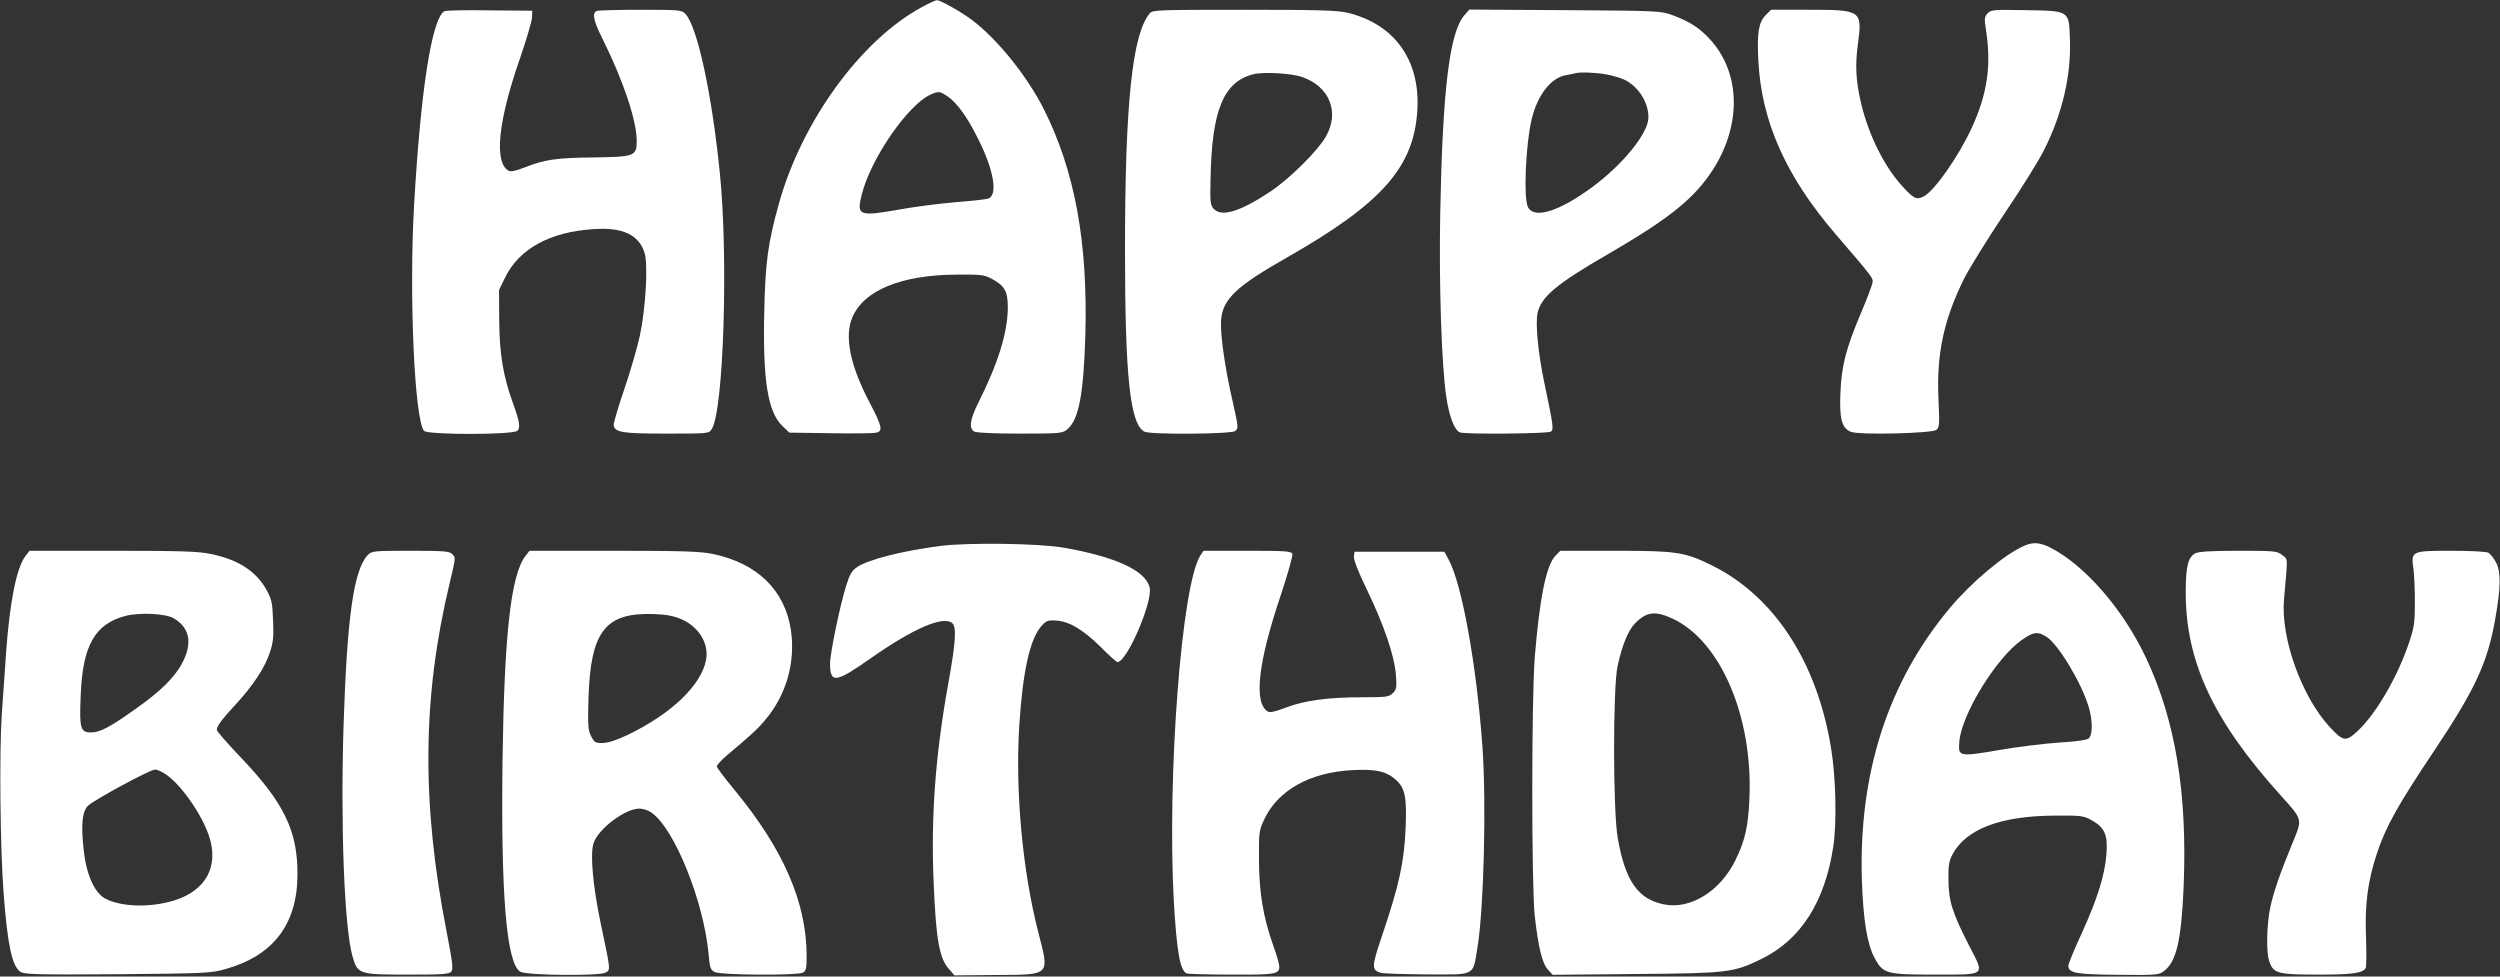
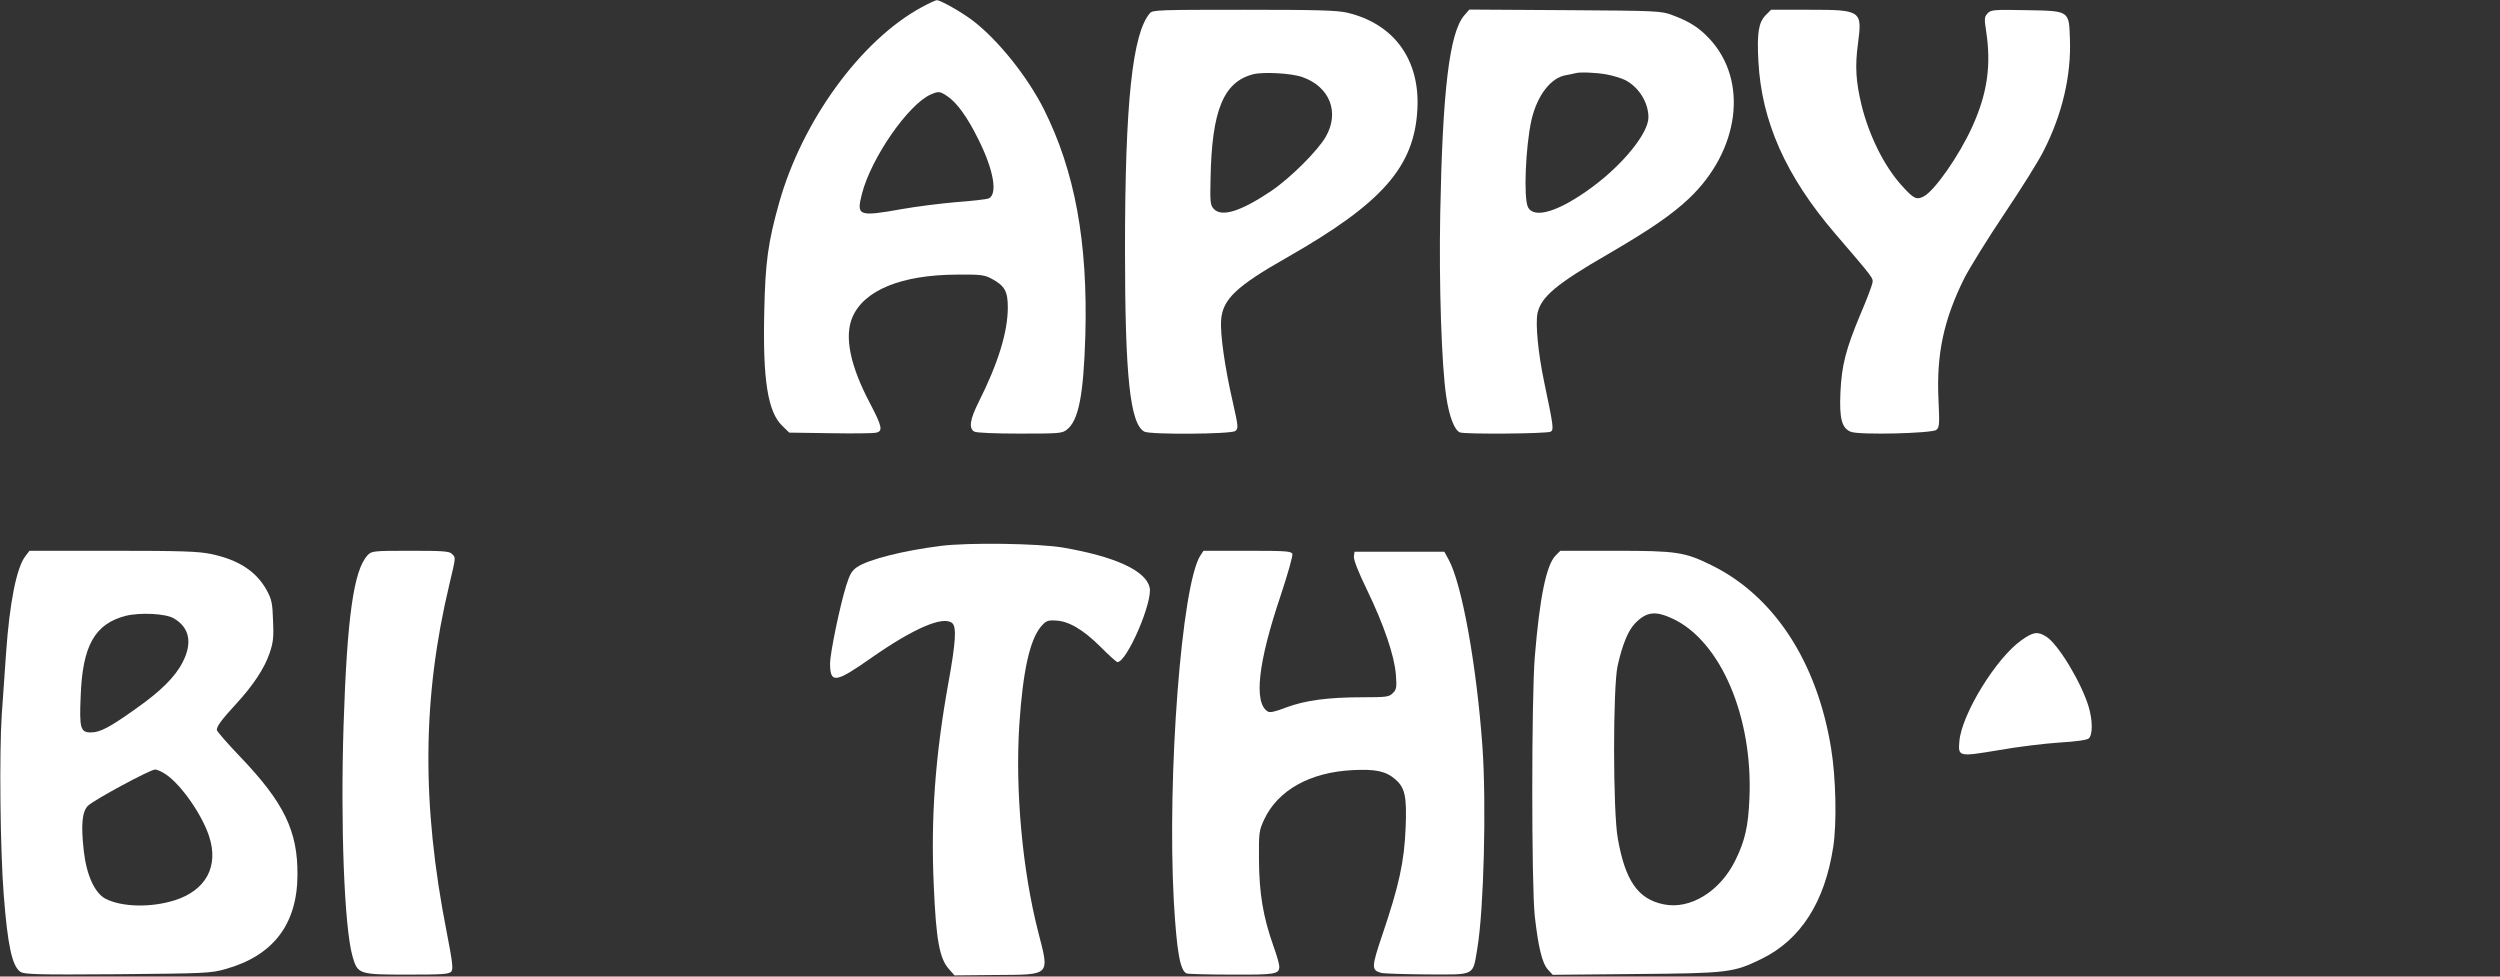
<svg xmlns="http://www.w3.org/2000/svg" version="1.0" width="1280pt" height="500pt" viewBox="0 0 1280 500" preserveAspectRatio="xMidYMid meet">
  <rect x="0" y="0" width="1280" height="500" fill="#333333" stroke="none" />
  <g transform="translate(0,500) scale(0.1,-0.1)" fill="#ffffff" stroke="none">
    <path d="M4717 4962 c-310 -169 -610 -581 -728 -1001 -57 -203 -71 -306 -76 -559 -8 -346 18 -511 92 -582 l36 -35 212 -3 c116 -2 221 -1 234 3 34 8 29 32 -31 147 -103 194 -134 344 -92 443 59 139 251 218 536 219 121 1 139 -1 177 -21 67 -36 83 -64 83 -147 0 -126 -50 -287 -150 -486 -44 -88 -51 -134 -21 -150 12 -6 105 -10 234 -10 198 0 216 1 239 20 61 47 86 179 95 485 13 478 -54 839 -212 1155 -84 167 -235 356 -365 455 -58 44 -166 105 -184 104 -6 0 -42 -17 -79 -37z m134 -455 c49 -33 103 -108 159 -222 78 -156 99 -280 52 -301 -9 -4 -84 -13 -167 -19 -82 -7 -208 -23 -280 -36 -220 -39 -231 -35 -202 78 47 184 237 458 352 509 41 18 47 17 86 -9z" />
-     <path d="M2274 4942 c-64 -42 -121 -411 -154 -996 -26 -455 2 -1093 51 -1152 18 -21 461 -21 479 1 15 18 10 48 -24 142 -50 137 -69 254 -70 423 l-1 155 32 66 c72 146 230 232 453 246 148 10 231 -29 260 -121 19 -60 6 -285 -24 -425 -14 -63 -50 -188 -81 -278 -31 -90 -55 -172 -53 -181 7 -36 46 -42 270 -42 215 0 218 0 232 23 61 93 86 883 41 1317 -41 405 -115 743 -175 808 -20 21 -28 22 -230 22 -114 0 -215 -3 -224 -6 -26 -10 -18 -50 30 -145 104 -209 174 -416 174 -520 0 -78 -10 -82 -218 -85 -196 -2 -254 -11 -355 -51 -52 -20 -73 -24 -85 -16 -73 45 -51 255 60 573 33 96 61 191 62 210 l1 35 -220 2 c-121 2 -225 0 -231 -5z" />
    <path d="M5888 4933 c-90 -103 -128 -459 -128 -1210 0 -652 26 -893 99 -933 31 -16 443 -13 465 3 17 13 17 19 -12 148 -41 177 -65 349 -60 420 8 107 77 173 338 321 487 278 651 463 667 758 14 254 -119 438 -359 495 -51 12 -151 15 -529 15 -431 0 -467 -1 -481 -17z m781 -328 c139 -49 191 -180 119 -305 -41 -72 -183 -213 -281 -279 -157 -105 -253 -134 -293 -90 -17 19 -19 35 -16 152 6 352 66 498 219 537 52 13 199 5 252 -15z" />
    <path d="M7496 4920 c-75 -90 -110 -382 -122 -1012 -7 -364 7 -783 31 -940 15 -101 42 -171 70 -182 26 -10 448 -7 465 4 16 10 14 26 -34 255 -31 148 -45 296 -34 351 18 84 96 150 363 304 211 123 324 200 413 284 259 246 305 603 104 818 -52 56 -102 88 -188 120 -58 22 -71 23 -550 26 l-491 3 -27 -31z m729 -301 c33 -6 76 -19 96 -29 70 -36 119 -115 119 -191 0 -80 -129 -240 -288 -357 -169 -125 -298 -165 -329 -102 -23 46 -12 311 18 445 29 126 99 217 176 230 21 4 43 8 48 10 22 7 105 4 160 -6z" />
    <path d="M9040 4922 c-36 -37 -45 -91 -37 -236 16 -308 141 -588 392 -881 204 -238 197 -228 191 -257 -3 -14 -30 -86 -61 -158 -74 -177 -96 -261 -102 -400 -6 -134 7 -183 54 -201 44 -17 415 -8 437 10 16 13 17 29 11 155 -11 234 27 410 133 623 28 54 120 203 206 331 86 128 177 273 201 323 94 185 140 383 133 569 -5 147 -1 144 -226 148 -167 3 -179 2 -196 -17 -16 -17 -17 -27 -7 -90 27 -176 6 -321 -72 -492 -67 -147 -192 -326 -248 -355 -37 -19 -52 -11 -113 57 -90 100 -166 254 -205 411 -29 121 -34 199 -18 316 22 168 17 172 -251 172 l-194 0 -28 -28z" />
    <path d="M4817 2205 c-191 -24 -370 -69 -428 -108 -27 -18 -38 -36 -57 -97 -31 -99 -82 -344 -82 -397 0 -104 28 -100 210 28 219 153 369 217 415 179 23 -19 19 -95 -19 -305 -68 -376 -91 -696 -75 -1041 12 -277 29 -372 78 -426 l28 -32 208 2 c288 2 279 -7 220 223 -80 312 -118 724 -96 1060 18 271 53 431 110 500 26 30 34 34 74 32 67 -2 141 -45 231 -134 43 -44 83 -79 87 -79 49 0 183 311 165 383 -21 86 -176 157 -441 203 -126 22 -487 27 -628 9z" />
-     <path d="M10363 2205 c-98 -42 -267 -184 -379 -317 -318 -380 -469 -849 -451 -1398 7 -202 27 -325 65 -395 43 -80 60 -85 303 -85 272 0 262 -8 182 146 -88 172 -106 231 -107 339 -1 74 3 97 21 131 69 129 245 196 518 198 142 1 152 0 195 -24 66 -37 83 -76 75 -172 -8 -108 -45 -226 -125 -403 -39 -84 -70 -160 -70 -169 0 -38 36 -45 253 -47 194 -2 210 -1 235 18 65 48 90 155 102 428 20 479 -40 851 -191 1174 -118 251 -314 477 -491 567 -53 27 -89 30 -135 9z m113 -464 c61 -37 181 -236 218 -360 21 -71 21 -144 0 -162 -10 -8 -66 -16 -152 -21 -75 -5 -215 -22 -310 -39 -204 -34 -207 -34 -200 46 12 139 189 427 319 518 60 42 81 45 125 18z" />
+     <path d="M10363 2205 z m113 -464 c61 -37 181 -236 218 -360 21 -71 21 -144 0 -162 -10 -8 -66 -16 -152 -21 -75 -5 -215 -22 -310 -39 -204 -34 -207 -34 -200 46 12 139 189 427 319 518 60 42 81 45 125 18z" />
    <path d="M131 2154 c-46 -58 -82 -239 -100 -499 -5 -77 -15 -219 -22 -315 -13 -197 -8 -691 10 -920 20 -260 43 -368 86 -396 21 -13 84 -15 497 -12 448 4 477 5 551 26 245 68 369 229 370 482 2 225 -69 371 -293 605 -66 69 -120 131 -120 138 0 19 26 54 98 132 87 94 148 186 173 263 18 53 21 81 17 165 -3 90 -7 108 -33 156 -53 96 -145 156 -287 185 -63 13 -153 16 -502 16 l-425 0 -20 -26z m759 -320 c80 -47 96 -124 46 -223 -39 -77 -113 -150 -241 -240 -133 -95 -183 -121 -229 -121 -54 0 -60 20 -53 184 9 260 72 372 231 413 73 18 204 12 246 -13z m-39 -800 c78 -54 182 -203 219 -314 52 -155 -15 -279 -177 -330 -122 -38 -269 -34 -352 8 -56 29 -98 121 -112 245 -15 134 -9 202 22 232 31 30 318 185 343 185 11 0 37 -12 57 -26z" />
    <path d="M1882 2157 c-71 -76 -105 -316 -123 -872 -16 -515 4 -1034 46 -1182 26 -91 33 -93 280 -93 181 0 215 2 226 16 10 13 6 47 -24 202 -129 656 -125 1199 14 1781 34 144 33 135 13 155 -13 14 -47 16 -213 16 -192 0 -198 -1 -219 -23z" />
-     <path d="M2691 2154 c-75 -95 -109 -399 -118 -1044 -9 -692 20 -1039 90 -1085 30 -19 403 -23 437 -5 27 14 27 9 -25 255 -40 193 -54 351 -36 408 25 74 161 177 235 177 17 0 44 -8 59 -19 118 -77 270 -454 295 -726 6 -71 10 -81 32 -92 32 -16 422 -18 451 -3 16 9 19 22 19 84 0 275 -119 548 -369 851 -50 60 -91 115 -91 121 0 7 23 32 51 56 126 106 157 134 197 182 107 126 155 293 132 456 -29 206 -172 347 -402 394 -64 13 -153 16 -507 16 l-430 0 -20 -26z m797 -324 c90 -39 143 -125 127 -209 -24 -129 -178 -276 -400 -383 -56 -27 -102 -42 -128 -42 -38 -1 -44 2 -60 34 -16 31 -18 54 -14 195 11 345 86 440 337 431 61 -2 100 -10 138 -26z" />
    <path d="M6146 2156 c-96 -148 -171 -1127 -136 -1771 15 -257 32 -356 66 -369 8 -3 111 -6 230 -6 225 -1 244 2 244 42 0 11 -13 58 -30 104 -53 150 -73 271 -74 439 -1 144 0 152 27 210 70 149 234 241 452 252 118 6 171 -5 220 -48 49 -43 58 -88 52 -244 -7 -178 -34 -299 -120 -553 -55 -163 -56 -179 -6 -193 13 -4 120 -7 236 -8 250 -1 233 -10 257 134 33 194 47 736 26 1033 -30 417 -105 833 -173 957 l-22 40 -230 0 -230 0 -3 -25 c-2 -16 24 -82 67 -170 87 -180 141 -339 148 -435 5 -65 3 -75 -16 -94 -19 -19 -32 -21 -153 -21 -180 0 -296 -16 -392 -52 -57 -22 -84 -28 -95 -21 -73 45 -50 250 66 594 36 108 63 204 60 213 -6 14 -32 16 -231 16 l-224 0 -16 -24z" />
    <path d="M7965 2156 c-48 -48 -82 -216 -107 -521 -17 -218 -17 -1166 0 -1325 18 -160 38 -243 68 -275 l24 -26 423 4 c477 4 502 7 647 78 200 98 323 291 366 572 19 121 14 357 -11 507 -72 442 -292 778 -610 935 -140 69 -178 75 -498 75 l-278 0 -24 -24z m602 -325 c244 -116 409 -504 390 -920 -6 -144 -23 -216 -72 -316 -78 -159 -232 -254 -368 -225 -131 27 -196 121 -234 338 -25 139 -25 771 -1 882 24 109 54 182 90 219 59 60 104 65 195 22z" />
-     <path d="M11240 2167 c-36 -18 -49 -67 -49 -193 -2 -357 138 -660 484 -1044 116 -129 114 -121 64 -243 -66 -160 -99 -256 -115 -332 -19 -90 -22 -229 -5 -278 21 -61 43 -67 250 -67 174 0 227 7 243 33 4 7 5 77 2 157 -7 169 9 291 57 434 45 135 108 247 286 513 216 323 279 458 319 686 28 158 29 237 5 285 -12 23 -30 46 -40 52 -11 6 -92 10 -190 10 -206 0 -207 -1 -194 -94 4 -34 8 -113 7 -176 0 -102 -4 -125 -32 -207 -59 -173 -168 -359 -260 -445 -61 -57 -74 -56 -145 21 -143 156 -250 454 -233 651 20 228 21 204 -9 228 -26 21 -38 22 -224 22 -138 0 -203 -4 -221 -13z" />
  </g>
</svg>